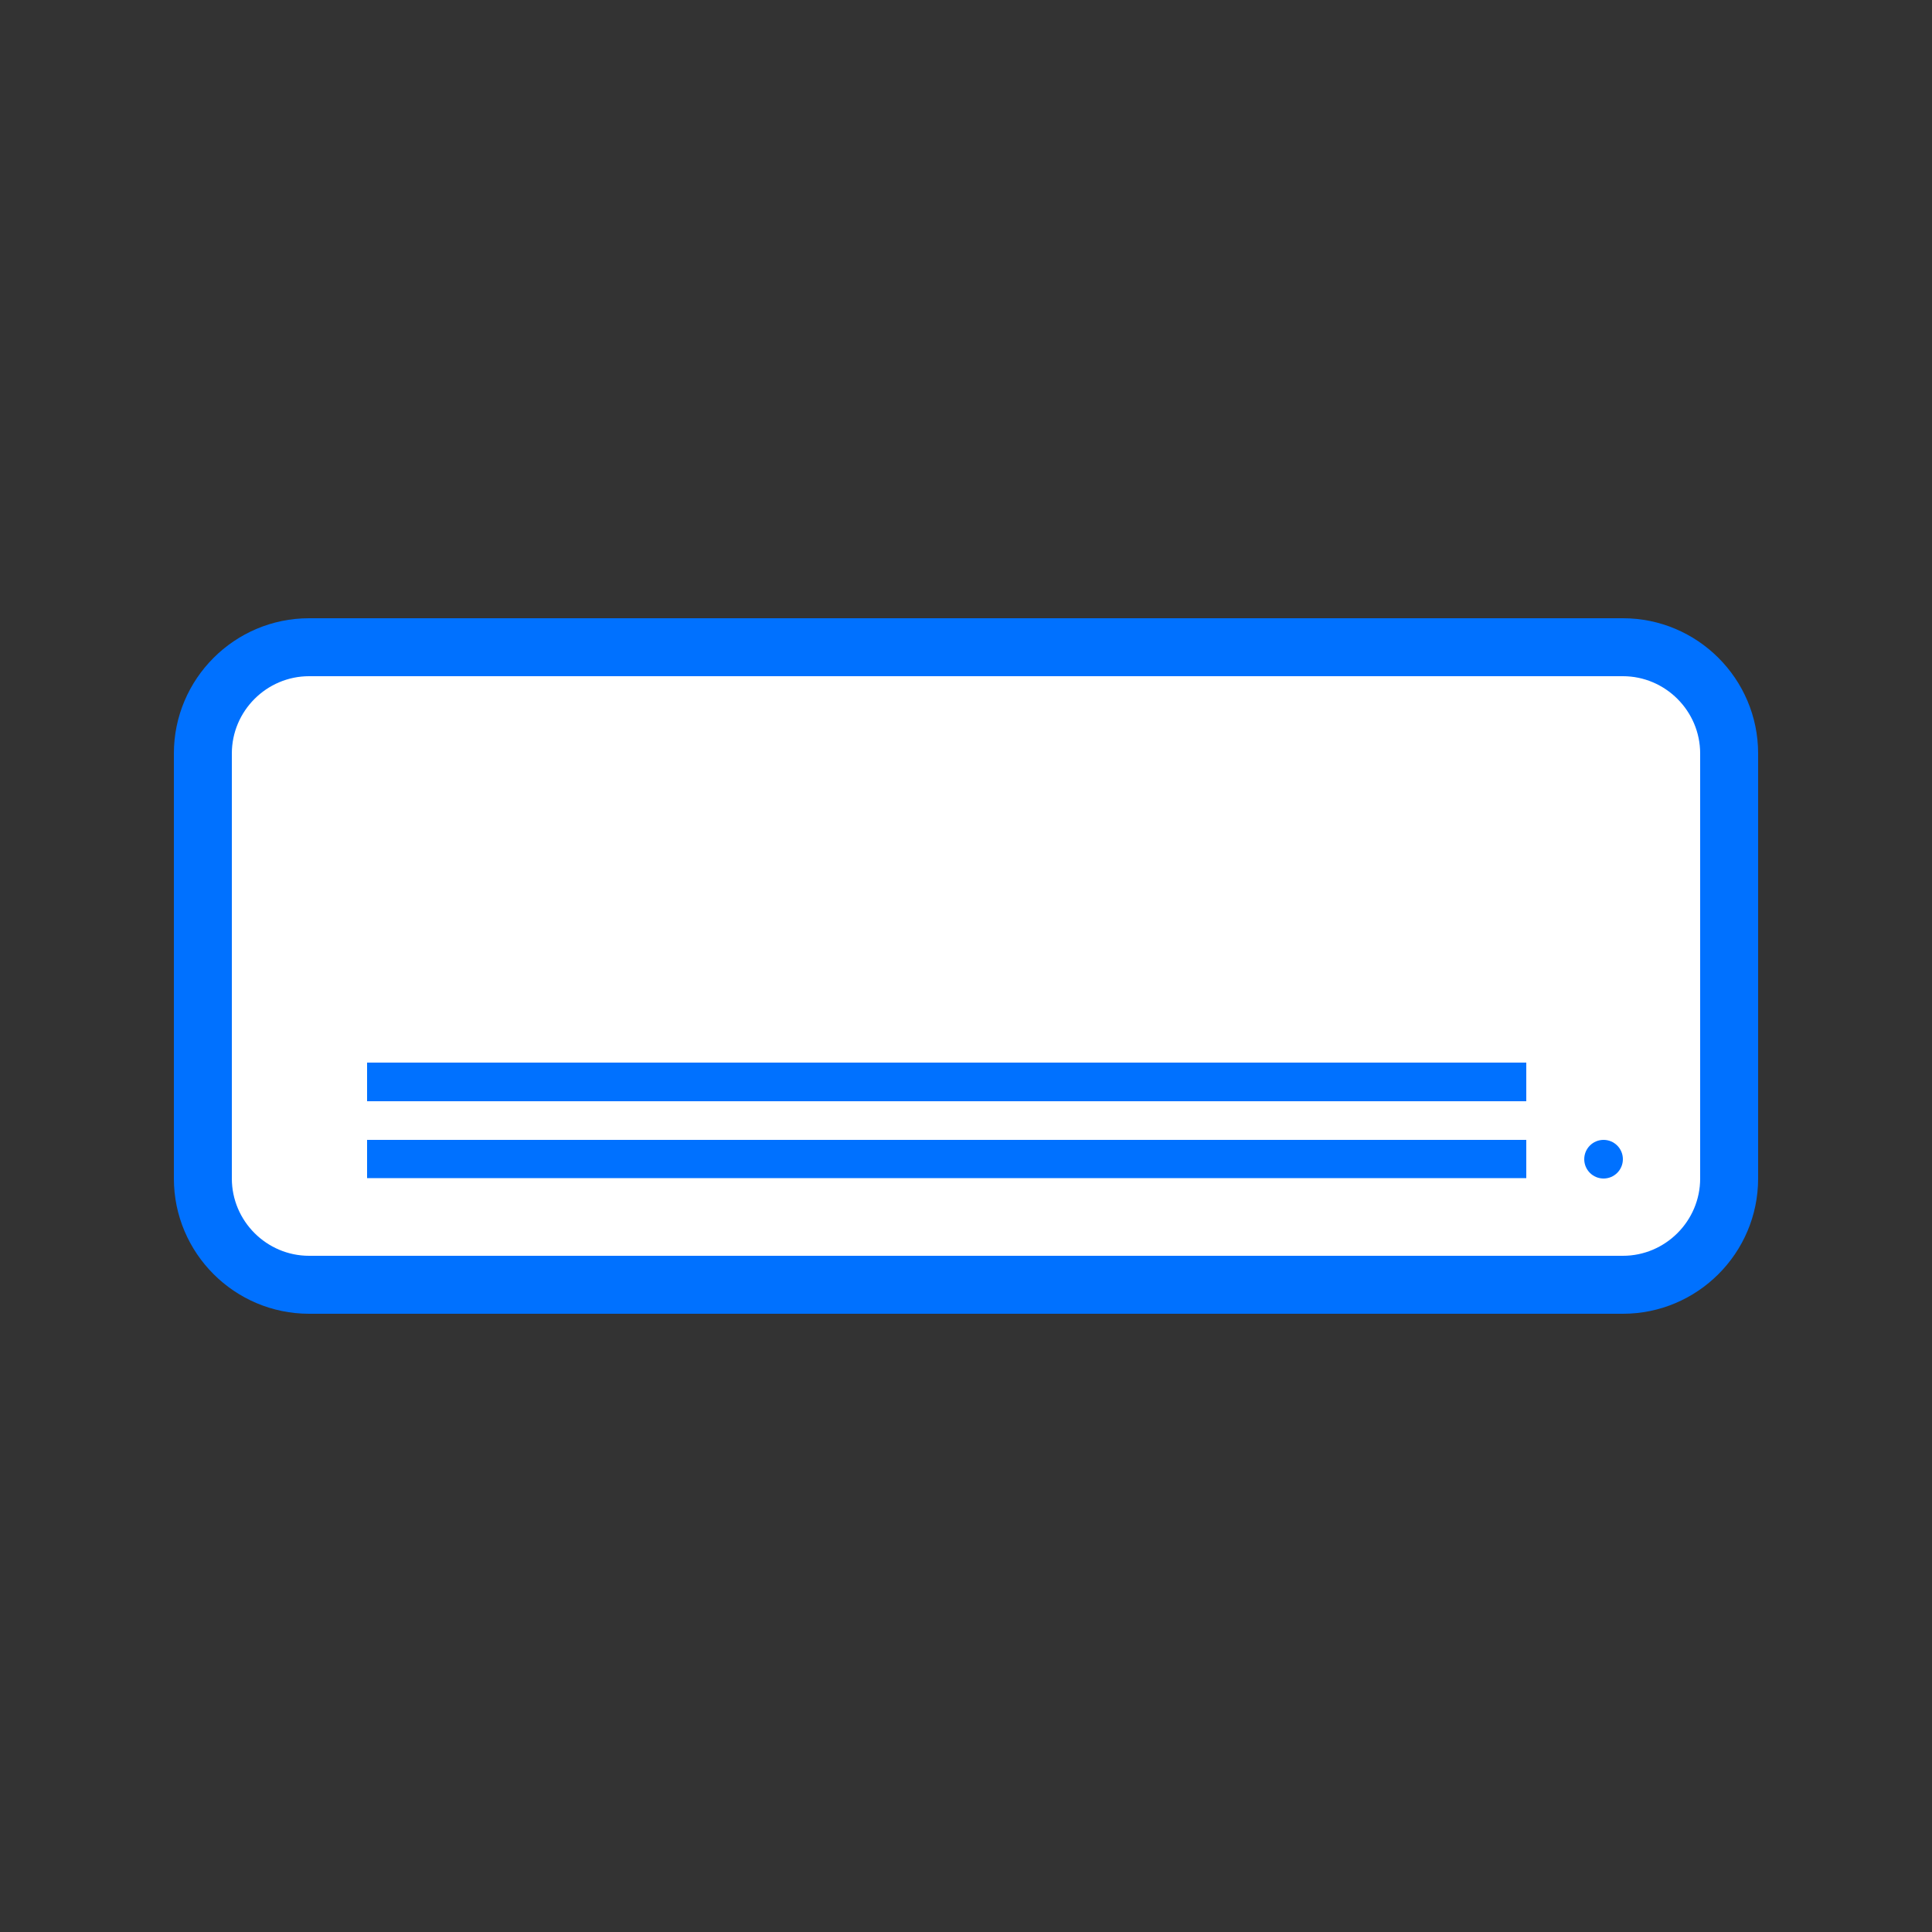
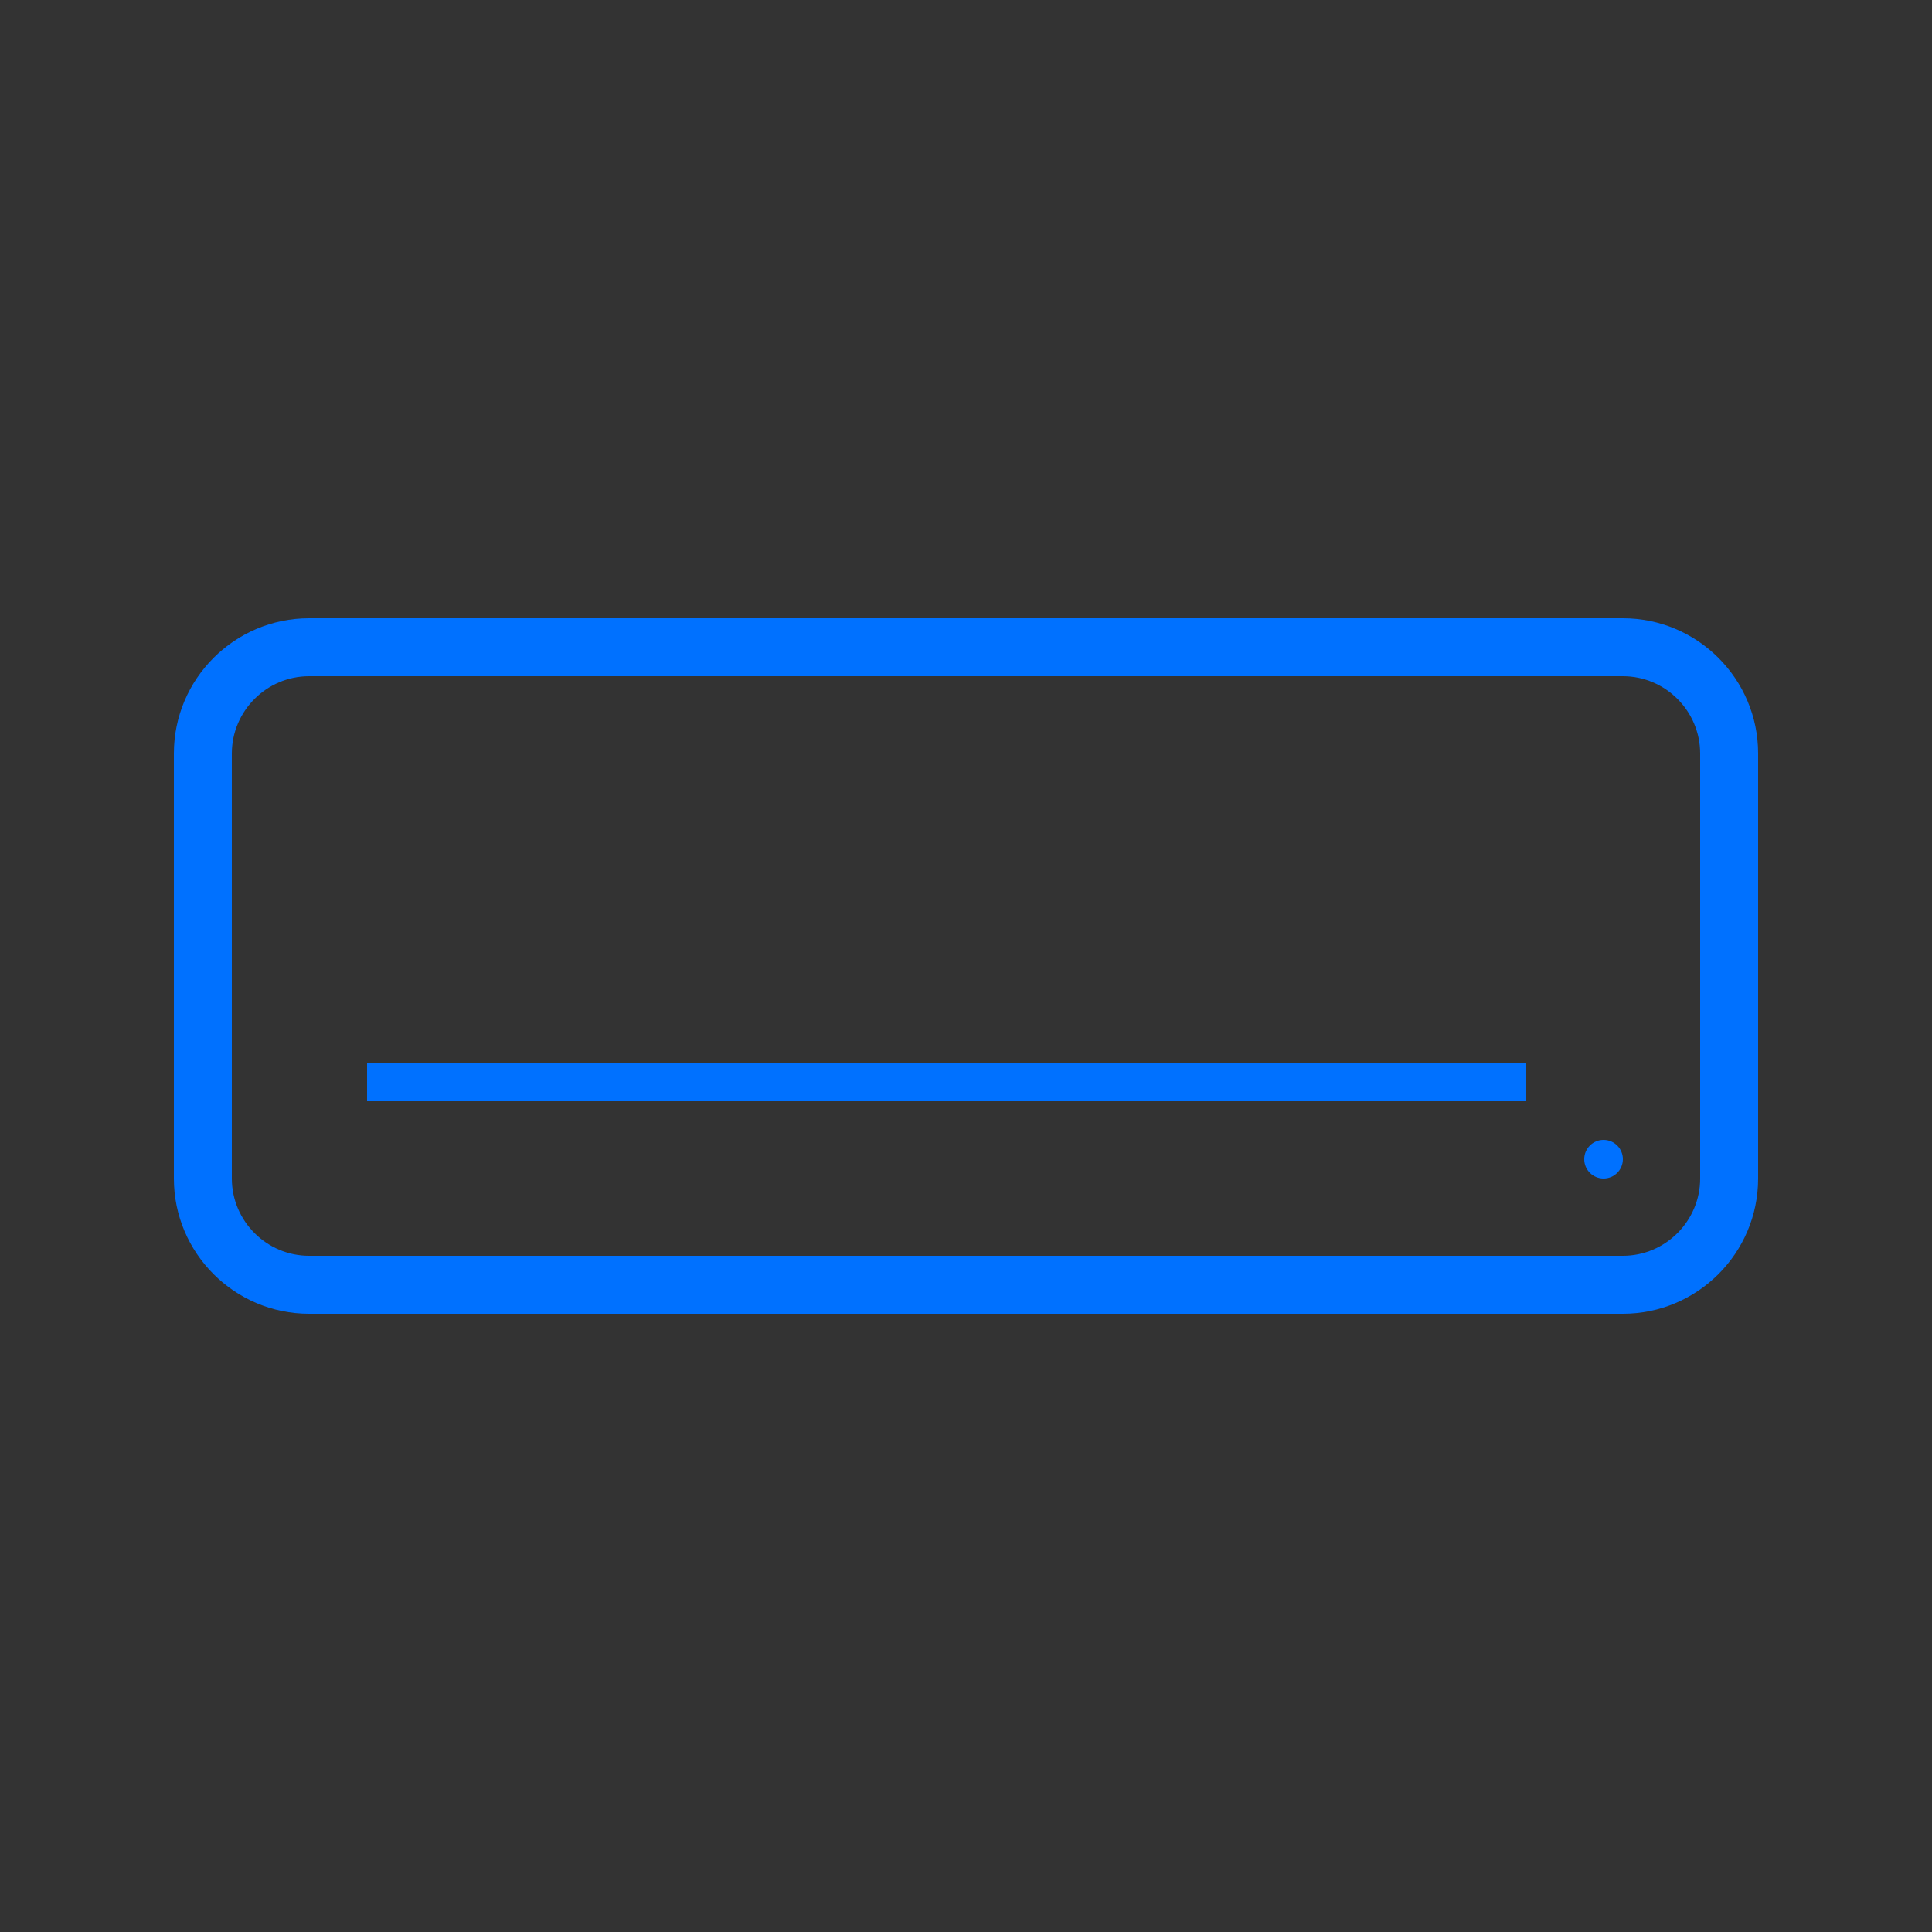
<svg xmlns="http://www.w3.org/2000/svg" id="_レイヤー_1" viewBox="0 0 50 50">
  <rect x="0" y="0" width="50" height="50" fill="#333333" stroke="none" />
  <defs>
    <style>.cls-1{fill:#fff;}.cls-1,.cls-2{stroke-width:0px;}.cls-2{fill:#0071ff;}</style>
  </defs>
-   <rect class="cls-1" x="5.25" y="16.75" width="39.5" height="16.5" rx="2.75" ry="2.75" />
  <path class="cls-2" d="m42,17.5c1.1,0,2,.9,2,2v11c0,1.1-.9,2-2,2H8c-1.1,0-2-.9-2-2v-11c0-1.1.9-2,2-2h34m0-1.5H8c-1.93,0-3.5,1.57-3.5,3.5v11c0,1.93,1.57,3.5,3.5,3.5h34c1.93,0,3.5-1.57,3.5-3.5v-11c0-1.93-1.57-3.5-3.5-3.5h0Z" />
  <rect class="cls-2" x="9.5" y="27.5" width="30" height="1" />
-   <rect class="cls-2" x="9.5" y="29.5" width="30" height=".99" />
  <circle class="cls-2" cx="41.5" cy="30" r=".5" />
</svg>